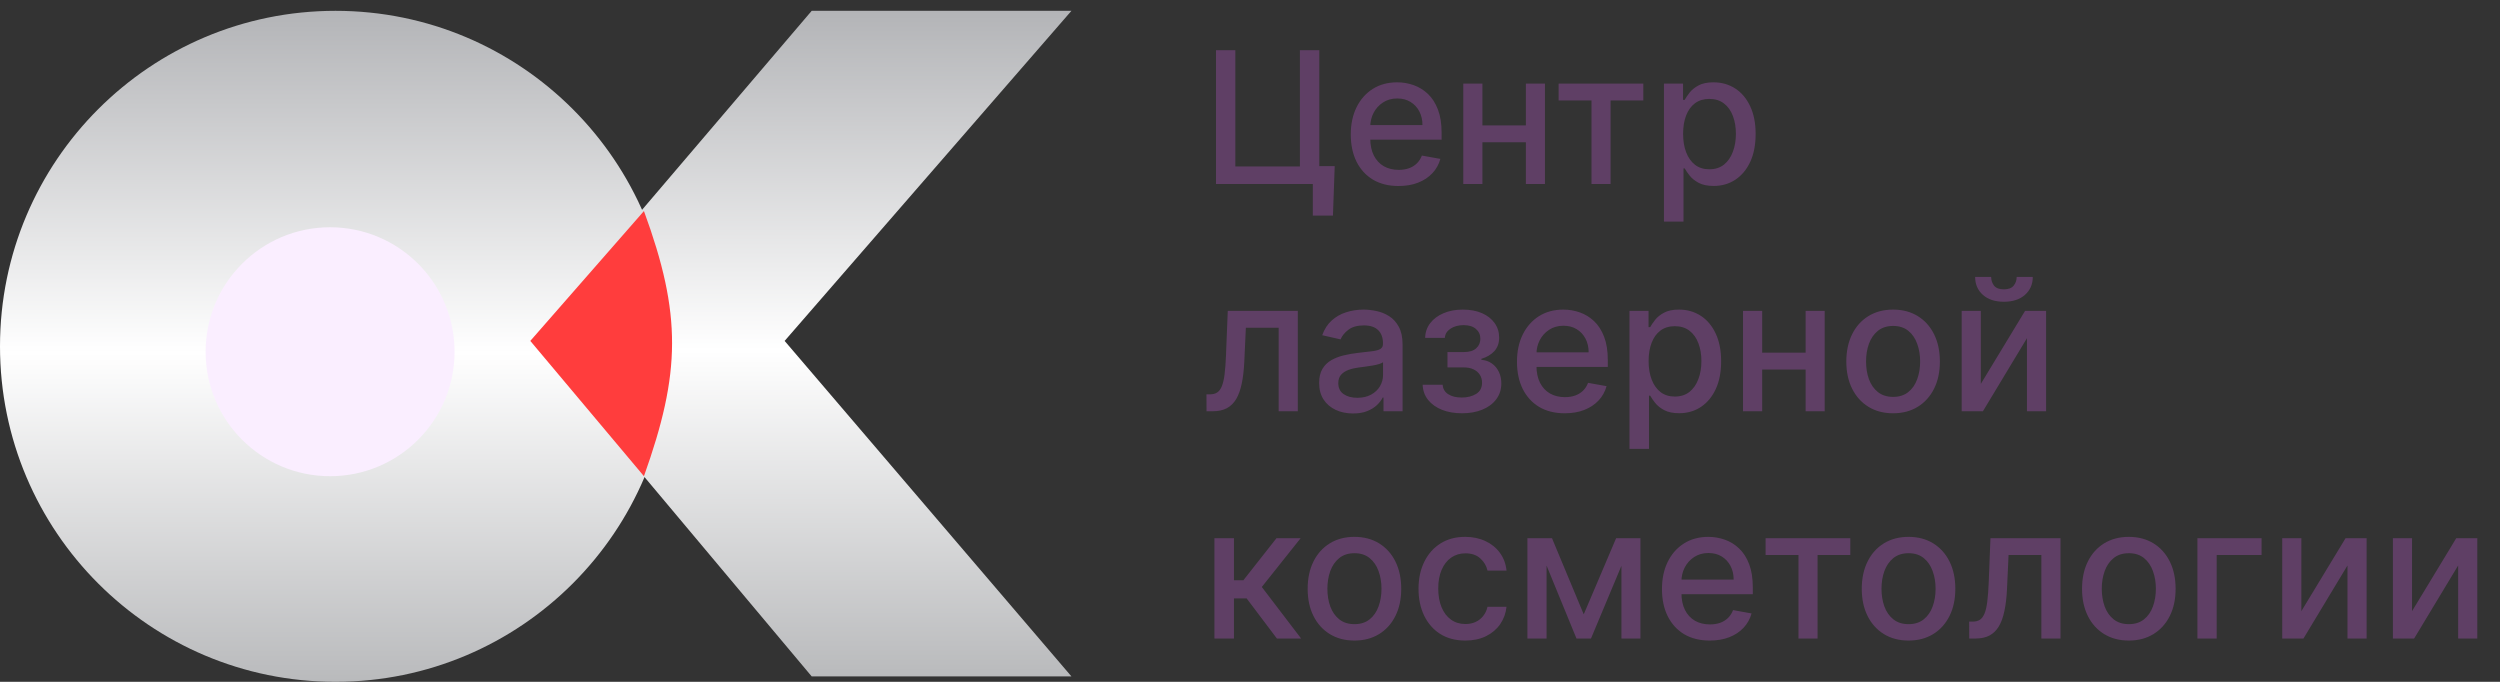
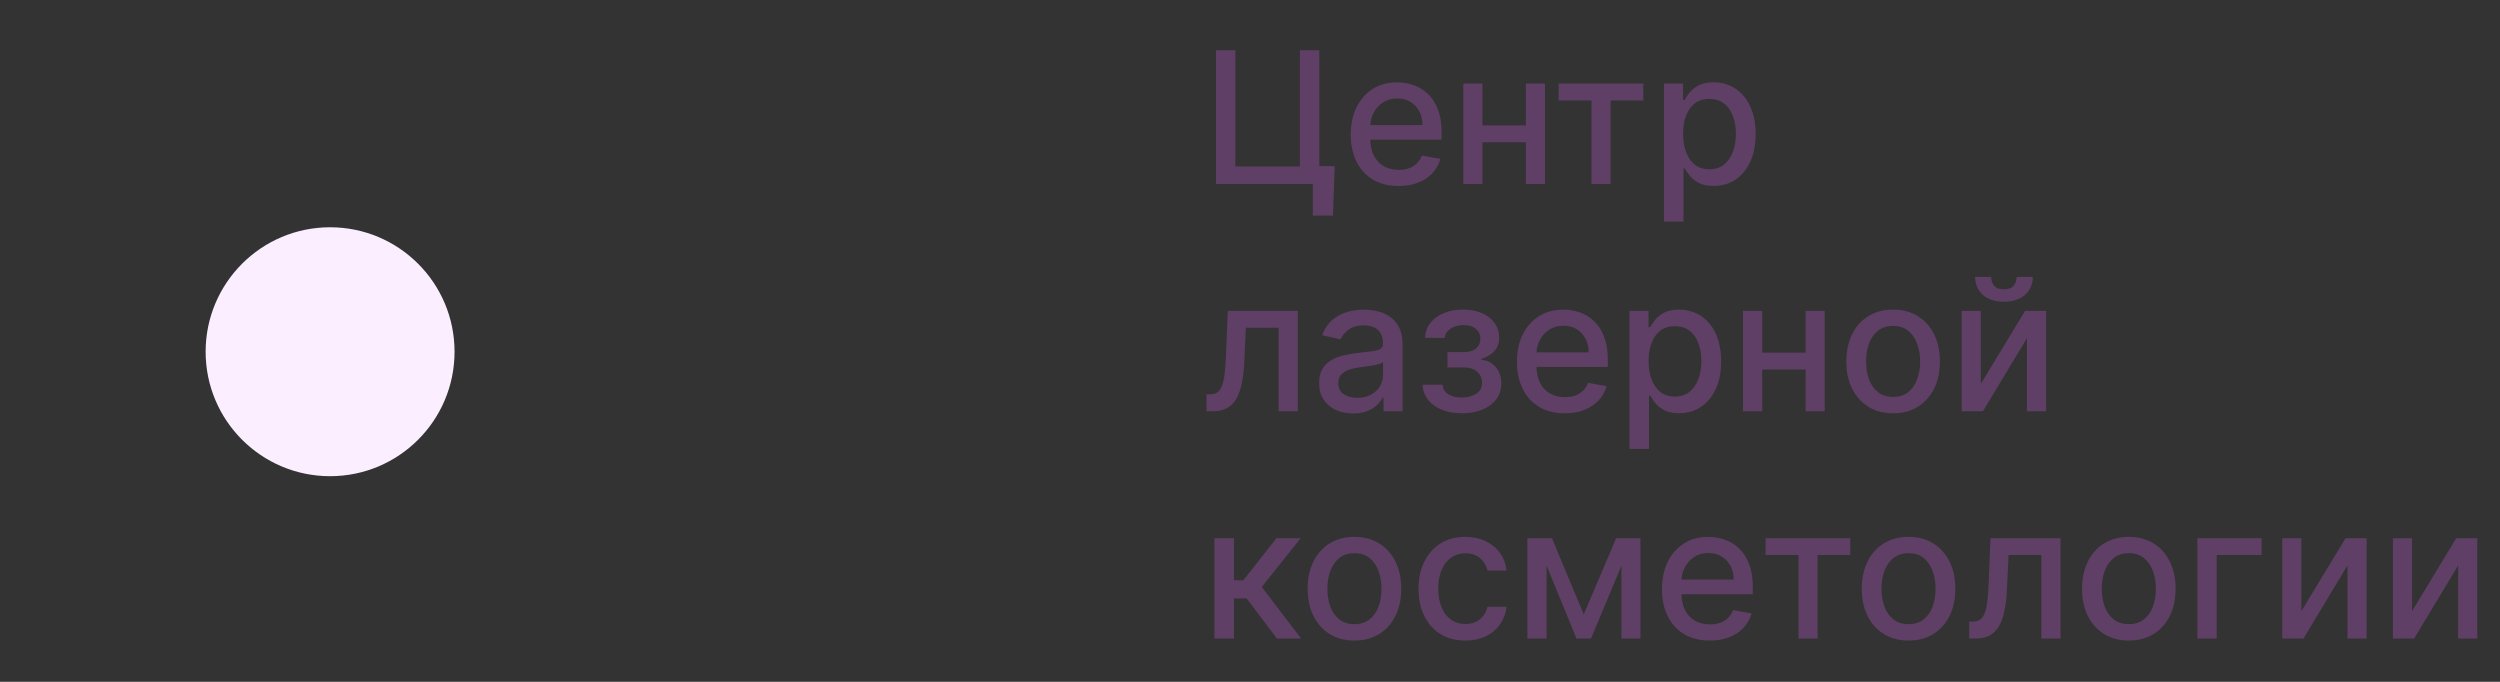
<svg xmlns="http://www.w3.org/2000/svg" width="231" height="63" viewBox="0 0 231 63" fill="none">
  <rect x="0" y="0" width="231" height="63" fill="#333333" stroke="none" />
  <path d="M123.327 15.352L123.164 19.922H121.305V17H120.436V15.352H123.327ZM112.358 17V4.636H114.145V15.382H120.11V4.636H121.903V17H112.358ZM129.225 17.187C128.312 17.187 127.525 16.992 126.865 16.602C126.209 16.207 125.702 15.654 125.344 14.941C124.99 14.225 124.812 13.386 124.812 12.424C124.812 11.474 124.99 10.637 125.344 9.913C125.702 9.188 126.201 8.623 126.841 8.216C127.485 7.81 128.237 7.607 129.099 7.607C129.622 7.607 130.129 7.693 130.62 7.866C131.111 8.039 131.552 8.311 131.942 8.681C132.333 9.051 132.64 9.532 132.866 10.124C133.091 10.711 133.204 11.426 133.204 12.267V12.907H125.833V11.555H131.435C131.435 11.08 131.338 10.659 131.145 10.293C130.952 9.923 130.68 9.631 130.33 9.418C129.984 9.204 129.578 9.098 129.111 9.098C128.604 9.098 128.161 9.222 127.783 9.472C127.408 9.717 127.119 10.039 126.913 10.438C126.712 10.832 126.612 11.261 126.612 11.724V12.78C126.612 13.4 126.72 13.927 126.938 14.362C127.159 14.796 127.467 15.129 127.861 15.358C128.256 15.583 128.716 15.696 129.244 15.696C129.586 15.696 129.898 15.648 130.179 15.551C130.461 15.45 130.705 15.302 130.91 15.104C131.115 14.907 131.272 14.664 131.381 14.374L133.089 14.682C132.952 15.185 132.707 15.626 132.353 16.004C132.002 16.378 131.562 16.67 131.031 16.879C130.503 17.084 129.902 17.187 129.225 17.187ZM141.491 11.585V13.148H136.468V11.585H141.491ZM136.975 7.727V17H135.207V7.727H136.975ZM142.753 7.727V17H140.99V7.727H142.753ZM144.017 9.285V7.727H151.841V9.285H148.817V17H147.054V9.285H144.017ZM153.751 20.477V7.727H155.513V9.23H155.664C155.769 9.037 155.92 8.814 156.117 8.56C156.314 8.307 156.588 8.085 156.938 7.896C157.288 7.703 157.751 7.607 158.327 7.607C159.075 7.607 159.743 7.796 160.331 8.174C160.918 8.552 161.379 9.098 161.713 9.81C162.051 10.522 162.22 11.38 162.22 12.382C162.22 13.384 162.053 14.243 161.719 14.96C161.385 15.672 160.926 16.221 160.343 16.608C159.759 16.99 159.093 17.181 158.345 17.181C157.781 17.181 157.32 17.087 156.962 16.897C156.608 16.708 156.33 16.487 156.129 16.233C155.928 15.98 155.773 15.754 155.664 15.557H155.556V20.477H153.751ZM155.519 12.364C155.519 13.016 155.614 13.587 155.803 14.078C155.992 14.569 156.266 14.954 156.624 15.231C156.982 15.505 157.421 15.642 157.94 15.642C158.479 15.642 158.93 15.499 159.292 15.213C159.655 14.923 159.928 14.531 160.113 14.036C160.303 13.541 160.397 12.983 160.397 12.364C160.397 11.752 160.305 11.203 160.119 10.716C159.938 10.229 159.665 9.844 159.298 9.562C158.936 9.281 158.483 9.14 157.94 9.14C157.417 9.14 156.974 9.275 156.612 9.544C156.254 9.814 155.982 10.19 155.797 10.673C155.612 11.156 155.519 11.72 155.519 12.364ZM111.483 38L111.477 36.436H111.809C112.067 36.436 112.282 36.382 112.455 36.273C112.632 36.161 112.777 35.972 112.89 35.706C113.002 35.44 113.089 35.074 113.149 34.607C113.21 34.136 113.254 33.545 113.282 32.832L113.445 28.727H119.917V38H118.148V30.285H115.117L114.972 33.436C114.936 34.201 114.858 34.869 114.737 35.44C114.62 36.012 114.449 36.489 114.224 36.871C113.998 37.249 113.709 37.533 113.354 37.722C113 37.907 112.57 38 112.062 38H111.483ZM125.022 38.205C124.435 38.205 123.903 38.097 123.429 37.879C122.954 37.658 122.577 37.338 122.3 36.919C122.026 36.501 121.889 35.988 121.889 35.38C121.889 34.857 121.99 34.426 122.191 34.088C122.392 33.75 122.664 33.482 123.006 33.285C123.348 33.088 123.73 32.939 124.153 32.838C124.576 32.738 125.006 32.661 125.445 32.609C126 32.545 126.451 32.492 126.797 32.452C127.143 32.408 127.395 32.337 127.552 32.241C127.709 32.144 127.787 31.987 127.787 31.77V31.728C127.787 31.2 127.638 30.792 127.34 30.502C127.047 30.212 126.608 30.067 126.024 30.067C125.417 30.067 124.938 30.202 124.588 30.472C124.242 30.738 124.002 31.033 123.869 31.359L122.173 30.973C122.374 30.41 122.668 29.955 123.054 29.609C123.445 29.259 123.893 29.005 124.4 28.848C124.908 28.687 125.441 28.607 126 28.607C126.371 28.607 126.763 28.651 127.177 28.739C127.596 28.824 127.986 28.981 128.349 29.21C128.715 29.44 129.015 29.768 129.248 30.194C129.482 30.617 129.598 31.166 129.598 31.842V38H127.835V36.732H127.763C127.646 36.966 127.471 37.195 127.238 37.42C127.004 37.646 126.705 37.833 126.338 37.982C125.972 38.131 125.533 38.205 125.022 38.205ZM125.415 36.756C125.914 36.756 126.34 36.658 126.695 36.461C127.053 36.263 127.324 36.006 127.509 35.688C127.699 35.366 127.793 35.022 127.793 34.656V33.46C127.729 33.525 127.604 33.585 127.419 33.641C127.238 33.694 127.031 33.74 126.797 33.78C126.564 33.816 126.336 33.851 126.115 33.883C125.894 33.911 125.708 33.935 125.56 33.955C125.209 33.999 124.889 34.074 124.6 34.179C124.314 34.283 124.085 34.434 123.911 34.631C123.742 34.825 123.658 35.082 123.658 35.404C123.658 35.851 123.823 36.189 124.153 36.418C124.483 36.644 124.904 36.756 125.415 36.756ZM131.453 35.549H133.3C133.325 35.927 133.496 36.219 133.814 36.424C134.136 36.63 134.552 36.732 135.063 36.732C135.582 36.732 136.025 36.622 136.391 36.4C136.758 36.175 136.941 35.827 136.941 35.356C136.941 35.074 136.87 34.829 136.729 34.619C136.593 34.406 136.397 34.241 136.144 34.124C135.894 34.008 135.598 33.949 135.256 33.949H133.747V32.531H135.256C135.768 32.531 136.15 32.414 136.403 32.18C136.657 31.947 136.784 31.655 136.784 31.305C136.784 30.927 136.647 30.623 136.373 30.393C136.104 30.16 135.727 30.043 135.244 30.043C134.753 30.043 134.345 30.154 134.019 30.375C133.693 30.593 133.522 30.874 133.506 31.221H131.683C131.695 30.701 131.852 30.247 132.153 29.856C132.459 29.462 132.87 29.156 133.385 28.939C133.904 28.717 134.494 28.607 135.154 28.607C135.842 28.607 136.438 28.717 136.941 28.939C137.444 29.16 137.832 29.466 138.106 29.856C138.384 30.247 138.522 30.695 138.522 31.202C138.522 31.713 138.369 32.132 138.064 32.458C137.762 32.78 137.367 33.011 136.88 33.152V33.249C137.239 33.273 137.556 33.382 137.834 33.575C138.112 33.768 138.329 34.024 138.486 34.342C138.643 34.66 138.722 35.02 138.722 35.422C138.722 35.99 138.565 36.481 138.251 36.895C137.941 37.31 137.51 37.63 136.959 37.855C136.411 38.077 135.786 38.187 135.081 38.187C134.397 38.187 133.783 38.081 133.24 37.867C132.701 37.65 132.272 37.344 131.954 36.95C131.64 36.555 131.473 36.088 131.453 35.549ZM144.582 38.187C143.668 38.187 142.882 37.992 142.222 37.602C141.565 37.207 141.058 36.654 140.7 35.941C140.346 35.225 140.169 34.386 140.169 33.424C140.169 32.474 140.346 31.637 140.7 30.913C141.058 30.188 141.557 29.623 142.197 29.216C142.841 28.81 143.594 28.607 144.455 28.607C144.978 28.607 145.485 28.693 145.976 28.866C146.467 29.039 146.908 29.311 147.299 29.681C147.689 30.051 147.997 30.532 148.222 31.124C148.448 31.712 148.56 32.426 148.56 33.267V33.907H141.189V32.555H146.791C146.791 32.08 146.695 31.659 146.502 31.293C146.309 30.923 146.037 30.631 145.687 30.418C145.341 30.204 144.934 30.098 144.467 30.098C143.96 30.098 143.517 30.222 143.139 30.472C142.765 30.717 142.475 31.039 142.27 31.438C142.069 31.832 141.968 32.261 141.968 32.724V33.78C141.968 34.4 142.077 34.927 142.294 35.362C142.515 35.797 142.823 36.129 143.218 36.358C143.612 36.583 144.073 36.696 144.6 36.696C144.942 36.696 145.254 36.648 145.536 36.551C145.818 36.45 146.061 36.302 146.266 36.104C146.472 35.907 146.628 35.664 146.737 35.374L148.446 35.682C148.309 36.185 148.063 36.626 147.709 37.004C147.359 37.378 146.918 37.67 146.387 37.879C145.86 38.084 145.258 38.187 144.582 38.187ZM150.563 41.477V28.727H152.326V30.23H152.477C152.581 30.037 152.732 29.814 152.93 29.56C153.127 29.307 153.4 29.085 153.751 28.896C154.101 28.703 154.564 28.607 155.139 28.607C155.888 28.607 156.556 28.796 157.143 29.174C157.731 29.552 158.192 30.098 158.526 30.81C158.864 31.522 159.033 32.38 159.033 33.382C159.033 34.384 158.866 35.243 158.532 35.959C158.198 36.672 157.739 37.221 157.155 37.608C156.572 37.99 155.906 38.181 155.157 38.181C154.594 38.181 154.133 38.087 153.775 37.897C153.421 37.708 153.143 37.487 152.942 37.233C152.74 36.98 152.585 36.754 152.477 36.557H152.368V41.477H150.563ZM152.332 33.364C152.332 34.016 152.426 34.587 152.616 35.078C152.805 35.569 153.078 35.953 153.437 36.231C153.795 36.505 154.233 36.642 154.753 36.642C155.292 36.642 155.743 36.499 156.105 36.213C156.467 35.923 156.741 35.531 156.926 35.036C157.115 34.541 157.21 33.983 157.21 33.364C157.21 32.752 157.117 32.203 156.932 31.716C156.751 31.229 156.477 30.844 156.111 30.562C155.749 30.281 155.296 30.14 154.753 30.14C154.229 30.14 153.787 30.275 153.425 30.544C153.066 30.814 152.795 31.19 152.61 31.673C152.424 32.156 152.332 32.72 152.332 33.364ZM167.34 32.585V34.148H162.317V32.585H167.34ZM162.824 28.727V38H161.055V28.727H162.824ZM168.601 28.727V38H166.839V28.727H168.601ZM174.922 38.187C174.053 38.187 173.294 37.988 172.646 37.59C171.998 37.191 171.495 36.634 171.137 35.917C170.779 35.201 170.6 34.364 170.6 33.406C170.6 32.444 170.779 31.603 171.137 30.883C171.495 30.162 171.998 29.603 172.646 29.204C173.294 28.806 174.053 28.607 174.922 28.607C175.791 28.607 176.55 28.806 177.198 29.204C177.846 29.603 178.349 30.162 178.707 30.883C179.065 31.603 179.244 32.444 179.244 33.406C179.244 34.364 179.065 35.201 178.707 35.917C178.349 36.634 177.846 37.191 177.198 37.59C176.55 37.988 175.791 38.187 174.922 38.187ZM174.928 36.672C175.492 36.672 175.958 36.523 176.329 36.225C176.699 35.927 176.973 35.531 177.15 35.036C177.331 34.541 177.421 33.995 177.421 33.4C177.421 32.808 177.331 32.265 177.15 31.77C176.973 31.271 176.699 30.87 176.329 30.569C175.958 30.267 175.492 30.116 174.928 30.116C174.361 30.116 173.89 30.267 173.515 30.569C173.145 30.87 172.869 31.271 172.688 31.77C172.511 32.265 172.423 32.808 172.423 33.4C172.423 33.995 172.511 34.541 172.688 35.036C172.869 35.531 173.145 35.927 173.515 36.225C173.89 36.523 174.361 36.672 174.928 36.672ZM183.028 35.471L187.115 28.727H189.059V38H187.29V31.251L183.221 38H181.259V28.727H183.028V35.471ZM186.342 25.588H187.828C187.828 26.268 187.586 26.822 187.103 27.248C186.624 27.671 185.976 27.882 185.159 27.882C184.346 27.882 183.7 27.671 183.221 27.248C182.742 26.822 182.503 26.268 182.503 25.588H183.982C183.982 25.89 184.071 26.158 184.248 26.391C184.425 26.62 184.729 26.735 185.159 26.735C185.582 26.735 185.884 26.62 186.065 26.391C186.25 26.162 186.342 25.894 186.342 25.588ZM112.213 59V49.727H114.018V53.615H114.888L117.949 49.727H120.182L116.59 54.237L120.224 59H117.985L115.19 55.293H114.018V59H112.213ZM125.151 59.187C124.281 59.187 123.523 58.988 122.875 58.59C122.227 58.191 121.724 57.634 121.365 56.917C121.007 56.201 120.828 55.364 120.828 54.406C120.828 53.444 121.007 52.603 121.365 51.883C121.724 51.162 122.227 50.603 122.875 50.204C123.523 49.806 124.281 49.606 125.151 49.606C126.02 49.606 126.779 49.806 127.426 50.204C128.074 50.603 128.578 51.162 128.936 51.883C129.294 52.603 129.473 53.444 129.473 54.406C129.473 55.364 129.294 56.201 128.936 56.917C128.578 57.634 128.074 58.191 127.426 58.59C126.779 58.988 126.02 59.187 125.151 59.187ZM125.157 57.672C125.72 57.672 126.187 57.523 126.557 57.225C126.927 56.927 127.201 56.531 127.378 56.036C127.559 55.541 127.65 54.995 127.65 54.4C127.65 53.808 127.559 53.265 127.378 52.77C127.201 52.271 126.927 51.87 126.557 51.569C126.187 51.267 125.72 51.116 125.157 51.116C124.589 51.116 124.118 51.267 123.744 51.569C123.374 51.87 123.098 52.271 122.917 52.77C122.74 53.265 122.651 53.808 122.651 54.4C122.651 54.995 122.74 55.541 122.917 56.036C123.098 56.531 123.374 56.927 123.744 57.225C124.118 57.523 124.589 57.672 125.157 57.672ZM135.394 59.187C134.496 59.187 133.724 58.984 133.076 58.577C132.432 58.167 131.937 57.601 131.59 56.881C131.244 56.161 131.071 55.336 131.071 54.406C131.071 53.464 131.248 52.633 131.603 51.913C131.957 51.188 132.456 50.623 133.1 50.216C133.744 49.81 134.502 49.606 135.376 49.606C136.08 49.606 136.708 49.737 137.259 49.999C137.811 50.257 138.255 50.619 138.593 51.086C138.935 51.552 139.139 52.098 139.203 52.722H137.446C137.35 52.287 137.128 51.913 136.782 51.599C136.44 51.285 135.981 51.128 135.406 51.128C134.903 51.128 134.462 51.261 134.084 51.526C133.709 51.788 133.418 52.162 133.208 52.649C132.999 53.132 132.894 53.704 132.894 54.364C132.894 55.04 132.997 55.623 133.202 56.114C133.408 56.605 133.697 56.986 134.072 57.255C134.45 57.525 134.895 57.66 135.406 57.66C135.748 57.66 136.058 57.597 136.335 57.473C136.617 57.344 136.853 57.161 137.042 56.923C137.235 56.686 137.37 56.4 137.446 56.066H139.203C139.139 56.666 138.943 57.201 138.617 57.672C138.291 58.143 137.855 58.513 137.307 58.783C136.764 59.052 136.126 59.187 135.394 59.187ZM146.337 56.766L149.331 49.727H150.889L147.007 59H145.667L141.864 49.727H143.403L146.337 56.766ZM142.902 49.727V59H141.133V49.727H142.902ZM149.82 59V49.727H151.577V59H149.82ZM157.979 59.187C157.066 59.187 156.279 58.992 155.619 58.602C154.963 58.207 154.456 57.654 154.098 56.941C153.743 56.225 153.566 55.386 153.566 54.424C153.566 53.474 153.743 52.637 154.098 51.913C154.456 51.188 154.955 50.623 155.595 50.216C156.239 49.81 156.991 49.606 157.853 49.606C158.376 49.606 158.883 49.693 159.374 49.866C159.865 50.039 160.306 50.311 160.696 50.681C161.086 51.051 161.394 51.532 161.62 52.124C161.845 52.712 161.958 53.426 161.958 54.267V54.907H154.587V53.555H160.189C160.189 53.08 160.092 52.659 159.899 52.293C159.706 51.923 159.434 51.631 159.084 51.418C158.738 51.204 158.332 51.098 157.865 51.098C157.358 51.098 156.915 51.222 156.537 51.472C156.162 51.717 155.873 52.039 155.667 52.438C155.466 52.832 155.365 53.261 155.365 53.724V54.78C155.365 55.4 155.474 55.927 155.691 56.362C155.913 56.797 156.221 57.129 156.615 57.358C157.009 57.583 157.47 57.696 157.998 57.696C158.34 57.696 158.652 57.648 158.933 57.551C159.215 57.45 159.458 57.302 159.664 57.104C159.869 56.907 160.026 56.664 160.135 56.374L161.843 56.682C161.706 57.185 161.461 57.626 161.107 58.004C160.756 58.378 160.316 58.67 159.784 58.879C159.257 59.084 158.656 59.187 157.979 59.187ZM163.142 51.285V49.727H170.966V51.285H167.942V59H166.179V51.285H163.142ZM176.35 59.187C175.48 59.187 174.722 58.988 174.074 58.59C173.426 58.191 172.923 57.634 172.565 56.917C172.206 56.201 172.027 55.364 172.027 54.406C172.027 53.444 172.206 52.603 172.565 51.883C172.923 51.162 173.426 50.603 174.074 50.204C174.722 49.806 175.48 49.606 176.35 49.606C177.219 49.606 177.978 49.806 178.626 50.204C179.274 50.603 179.777 51.162 180.135 51.883C180.493 52.603 180.672 53.444 180.672 54.406C180.672 55.364 180.493 56.201 180.135 56.917C179.777 57.634 179.274 58.191 178.626 58.59C177.978 58.988 177.219 59.187 176.35 59.187ZM176.356 57.672C176.919 57.672 177.386 57.523 177.756 57.225C178.127 56.927 178.4 56.531 178.577 56.036C178.759 55.541 178.849 54.995 178.849 54.4C178.849 53.808 178.759 53.265 178.577 52.77C178.4 52.271 178.127 51.87 177.756 51.569C177.386 51.267 176.919 51.116 176.356 51.116C175.788 51.116 175.317 51.267 174.943 51.569C174.573 51.87 174.297 52.271 174.116 52.77C173.939 53.265 173.85 53.808 173.85 54.4C173.85 54.995 173.939 55.541 174.116 56.036C174.297 56.531 174.573 56.927 174.943 57.225C175.317 57.523 175.788 57.672 176.356 57.672ZM181.957 59L181.951 57.436H182.283C182.54 57.436 182.755 57.382 182.929 57.273C183.106 57.161 183.251 56.972 183.363 56.706C183.476 56.44 183.562 56.074 183.623 55.607C183.683 55.136 183.727 54.545 183.756 53.832L183.919 49.727H190.39V59H188.621V51.285H185.591L185.446 54.436C185.41 55.201 185.331 55.869 185.21 56.44C185.094 57.012 184.923 57.489 184.697 57.871C184.472 58.249 184.182 58.533 183.828 58.722C183.474 58.907 183.043 59 182.536 59H181.957ZM196.703 59.187C195.834 59.187 195.075 58.988 194.427 58.59C193.779 58.191 193.276 57.634 192.918 56.917C192.56 56.201 192.381 55.364 192.381 54.406C192.381 53.444 192.56 52.603 192.918 51.883C193.276 51.162 193.779 50.603 194.427 50.204C195.075 49.806 195.834 49.606 196.703 49.606C197.573 49.606 198.331 49.806 198.979 50.204C199.627 50.603 200.13 51.162 200.488 51.883C200.847 52.603 201.026 53.444 201.026 54.406C201.026 55.364 200.847 56.201 200.488 56.917C200.13 57.634 199.627 58.191 198.979 58.59C198.331 58.988 197.573 59.187 196.703 59.187ZM196.709 57.672C197.273 57.672 197.74 57.523 198.11 57.225C198.48 56.927 198.754 56.531 198.931 56.036C199.112 55.541 199.203 54.995 199.203 54.4C199.203 53.808 199.112 53.265 198.931 52.77C198.754 52.271 198.48 51.87 198.11 51.569C197.74 51.267 197.273 51.116 196.709 51.116C196.142 51.116 195.671 51.267 195.297 51.569C194.926 51.87 194.651 52.271 194.47 52.77C194.293 53.265 194.204 53.808 194.204 54.4C194.204 54.995 194.293 55.541 194.47 56.036C194.651 56.531 194.926 56.927 195.297 57.225C195.671 57.523 196.142 57.672 196.709 57.672ZM208.969 49.727V51.285H204.821V59H203.041V49.727H208.969ZM212.645 56.471L216.732 49.727H218.676V59H216.907V52.251L212.839 59H210.877V49.727H212.645V56.471ZM222.872 56.471L226.959 49.727H228.903V59H227.134V52.251L223.065 59H221.103V49.727H222.872V56.471Z" fill="#5F3F65" />
-   <path d="M75 1H99L72.5 31.5L99 62.5H75L49 31.5L75 1Z" fill="url(#paint0_linear_535_133)" />
-   <circle cx="31" cy="32" r="31" fill="url(#paint1_linear_535_133)" />
  <circle cx="30.5" cy="32.5" r="11.5" fill="#FAEEFF" />
-   <path d="M59.5 19.5C63.01 29.072 62.92 34.43 59.5 44L49 31.5L59.5 19.5Z" fill="#FF3D3D" />
  <defs>
    <linearGradient id="paint0_linear_535_133" x1="74" y1="1" x2="74" y2="62.5" gradientUnits="userSpaceOnUse">
      <stop stop-color="#B3B4B7" />
      <stop offset="0.51" stop-color="white" />
      <stop offset="1" stop-color="#B9BABC" />
    </linearGradient>
    <linearGradient id="paint1_linear_535_133" x1="31" y1="1" x2="31" y2="63" gradientUnits="userSpaceOnUse">
      <stop stop-color="#B3B4B7" />
      <stop offset="0.51" stop-color="white" />
      <stop offset="1" stop-color="#B9BABC" />
    </linearGradient>
  </defs>
</svg>